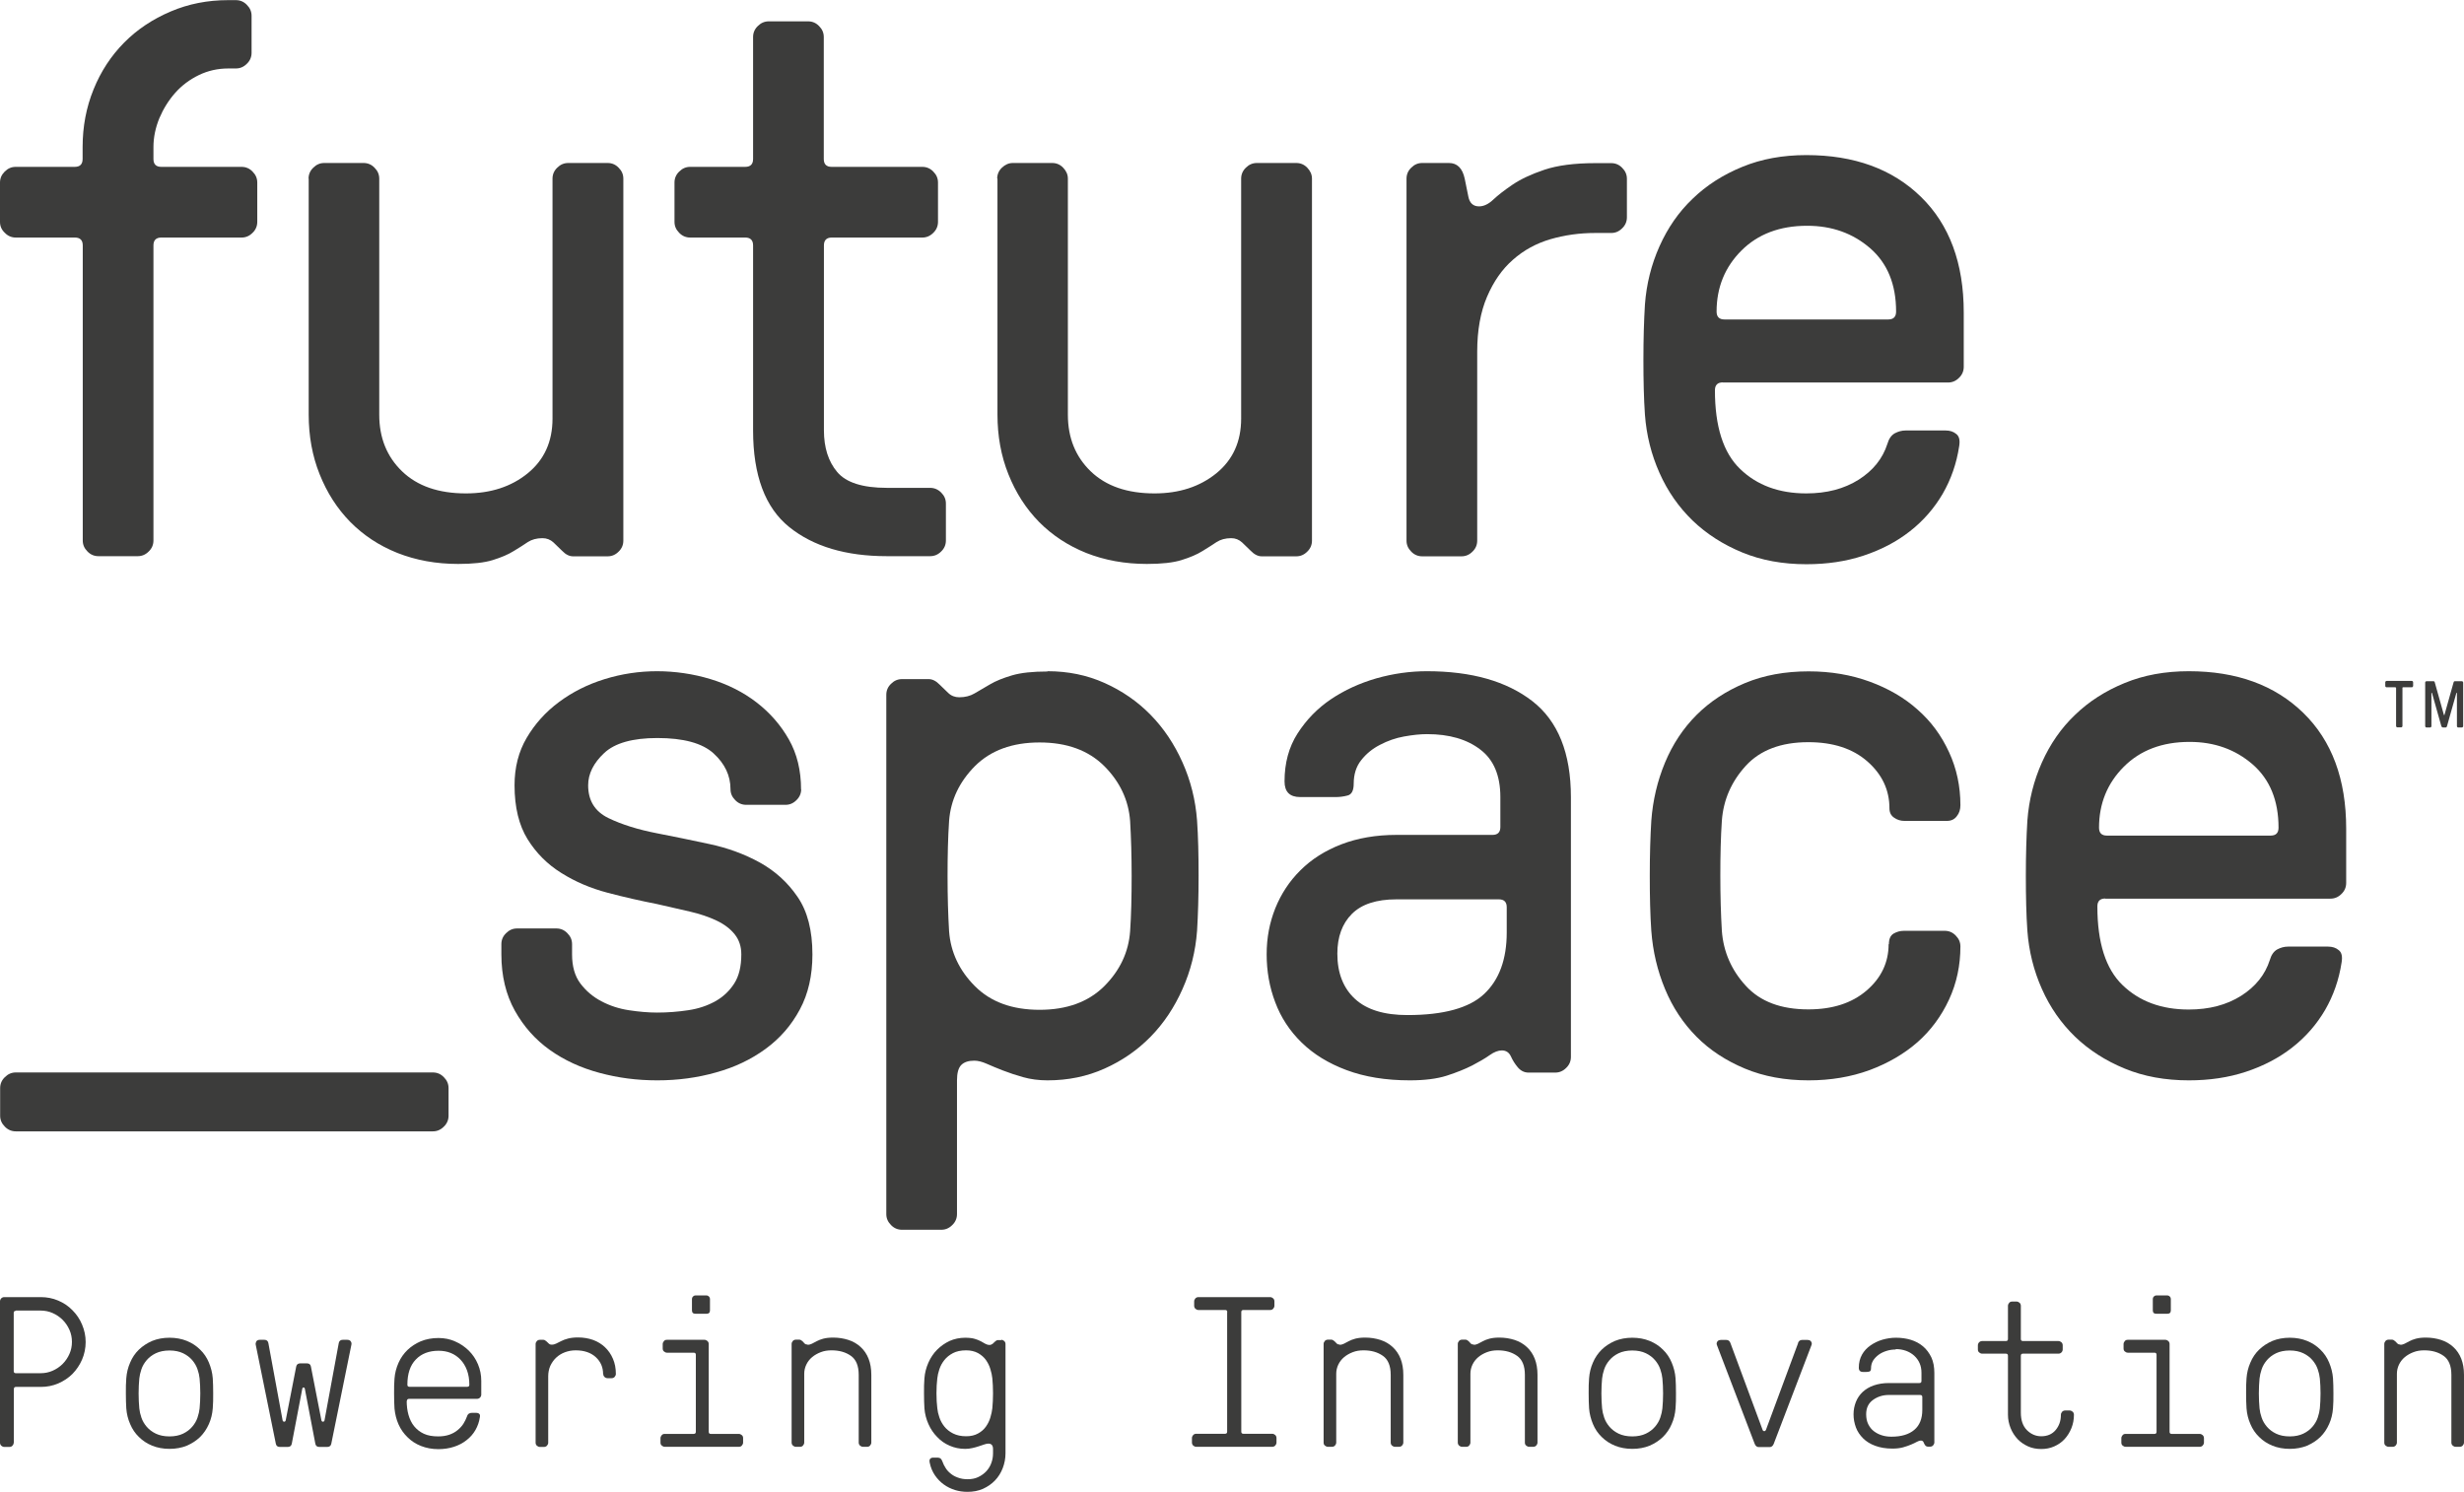
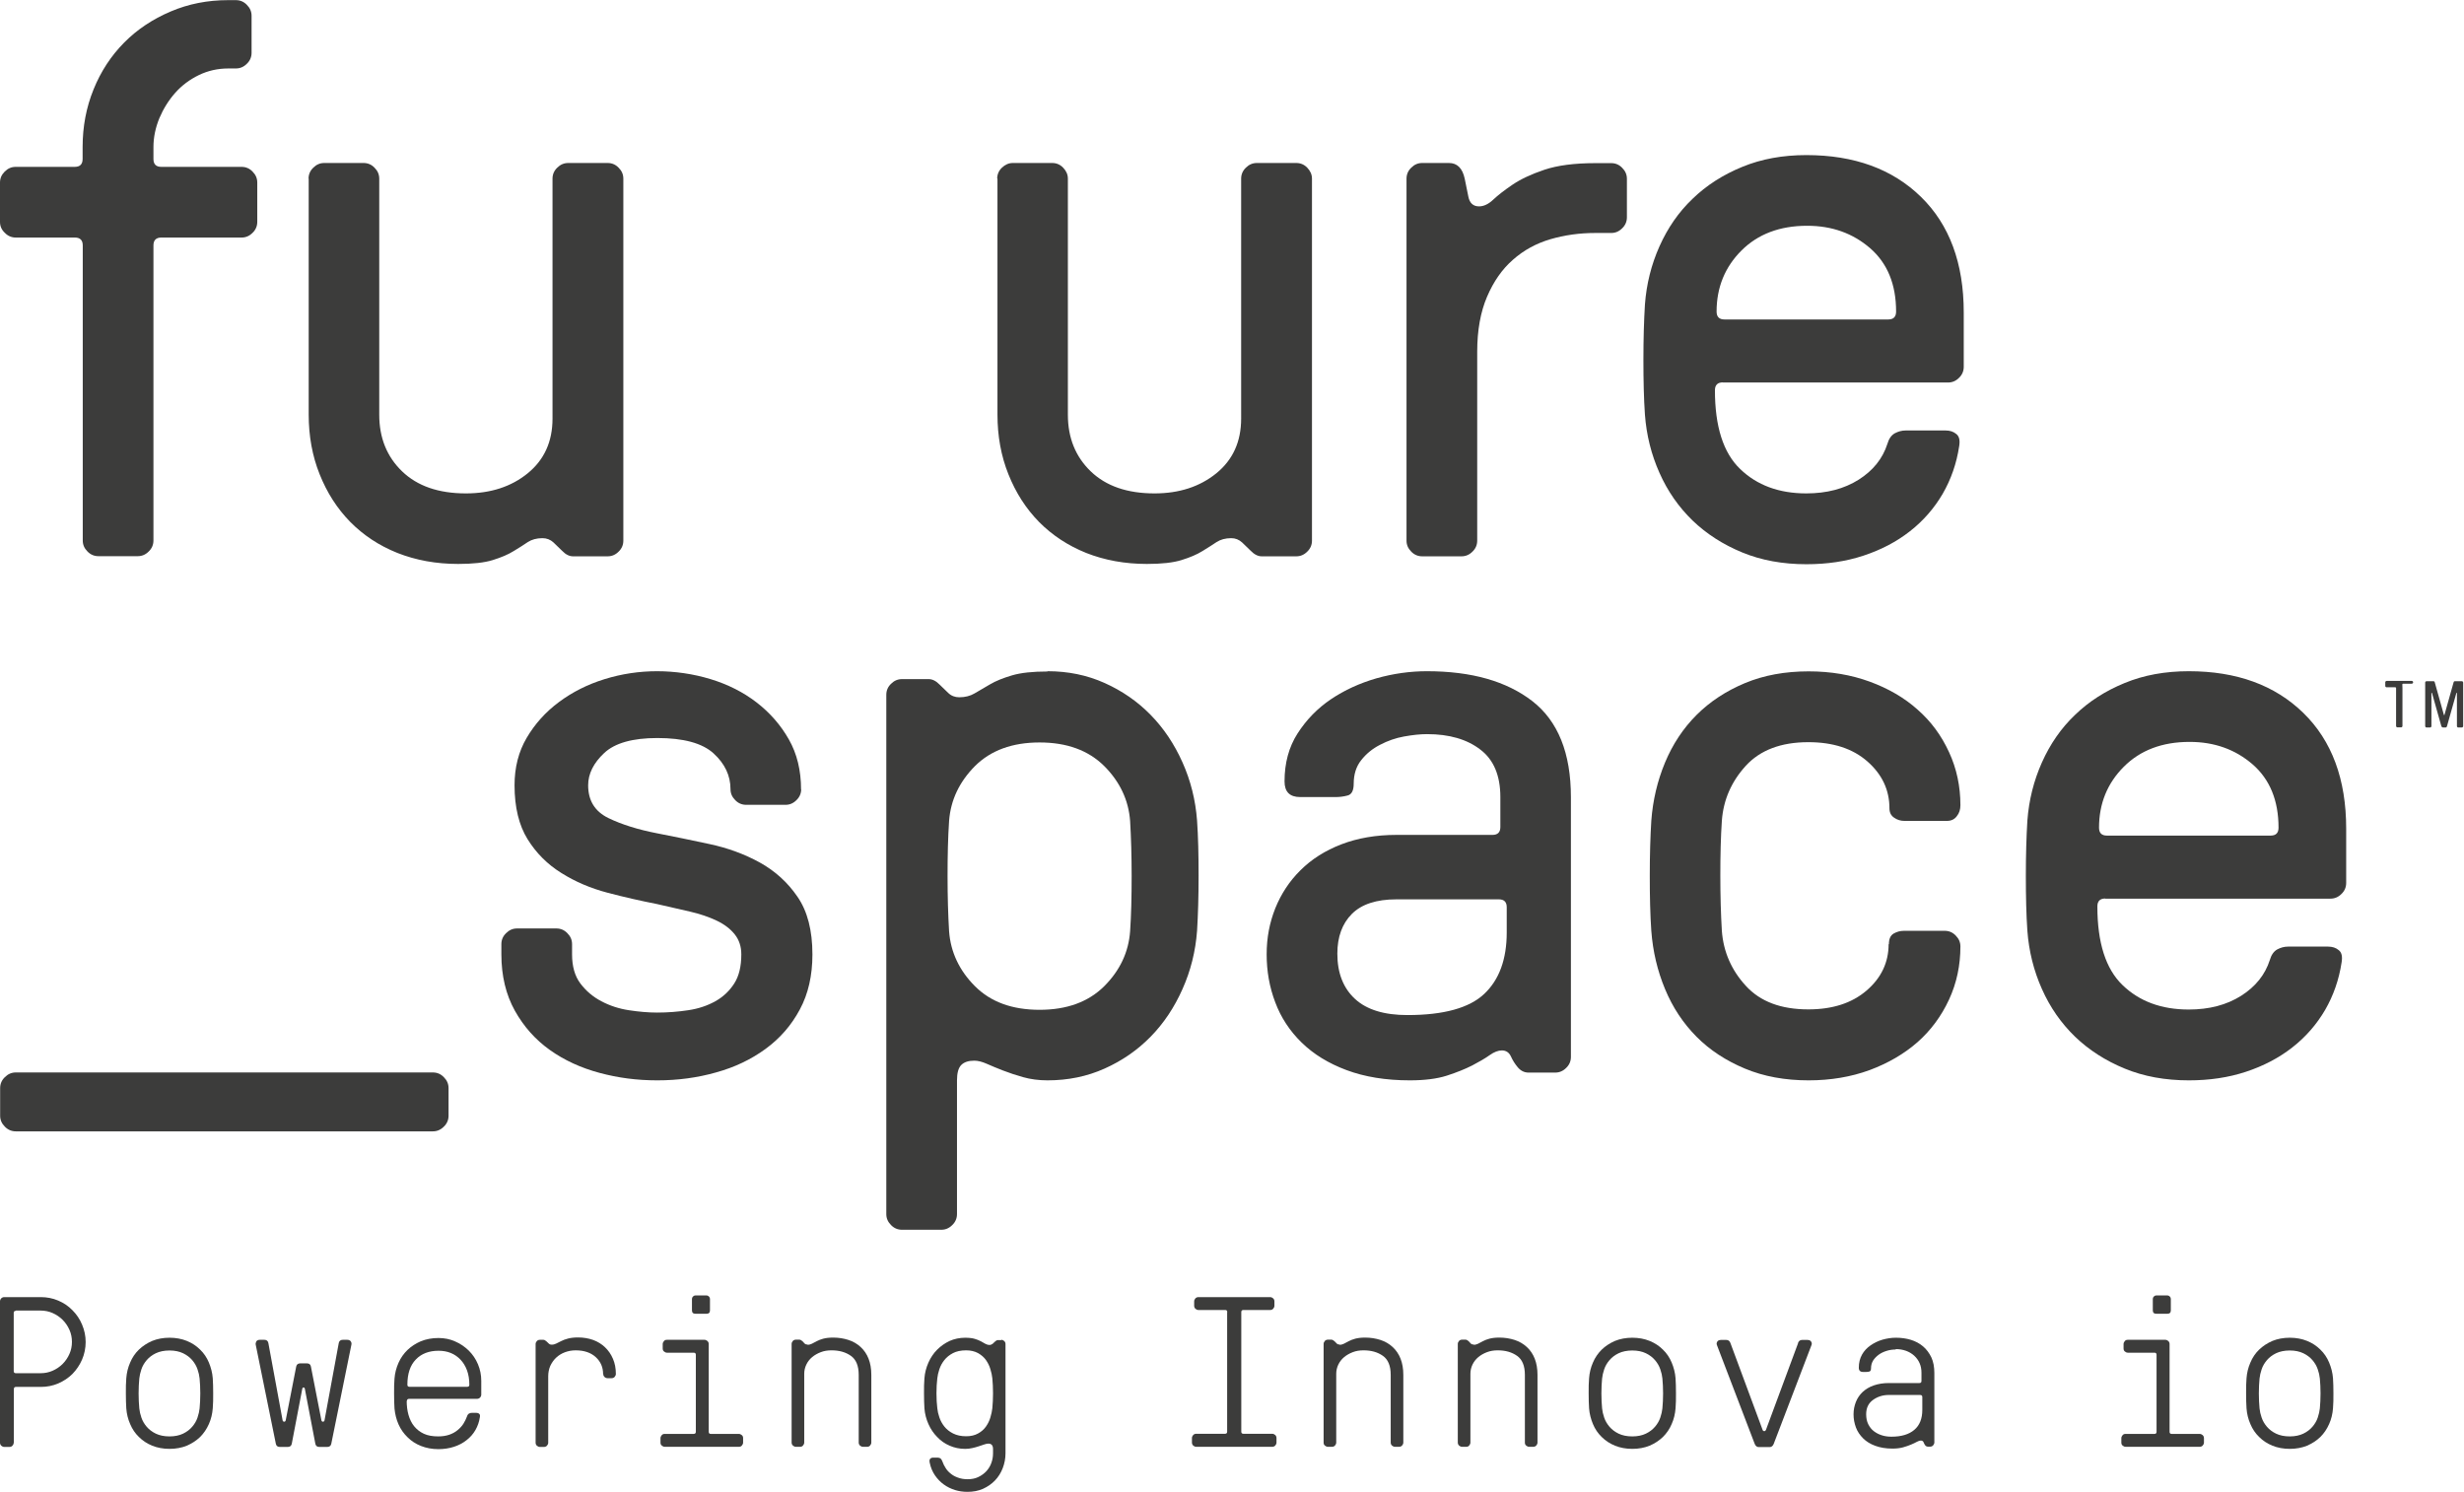
<svg xmlns="http://www.w3.org/2000/svg" id="Layer_2" width="177.76" height="107.64" viewBox="0 0 177.76 107.64">
  <g id="Layer_1-2">
    <path d="m16.47,4.94c-.76,0-1.47.16-2.13.48-.66.32-1.23.75-1.7,1.28-.47.53-.85,1.14-1.14,1.82-.28.68-.43,1.38-.43,2.1v.85c0,.38.19.57.57.57h5.79c.3,0,.57.11.79.34.23.23.34.49.34.79v2.84c0,.3-.11.57-.34.79-.23.23-.49.34-.79.34h-5.79c-.38,0-.57.19-.57.57v21.29c0,.3-.11.57-.34.79-.23.23-.49.34-.79.34h-2.84c-.3,0-.57-.11-.79-.34-.23-.23-.34-.49-.34-.79v-21.29c0-.38-.19-.57-.57-.57H1.14c-.3,0-.57-.11-.79-.34C.11,16.58,0,16.31,0,16.01v-2.84C0,12.87.11,12.61.34,12.38c.23-.23.49-.34.79-.34h4.26c.38,0,.57-.19.57-.57v-.85c0-1.48.26-2.87.79-4.17.53-1.31,1.27-2.43,2.21-3.38s2.06-1.69,3.35-2.24c1.29-.55,2.67-.82,4.14-.82h.57c.3,0,.57.11.79.34.23.23.34.49.34.79v2.67c0,.3-.11.57-.34.79-.23.23-.49.34-.79.34h-.57Z" fill="#3c3c3b" />
    <path d="m22.26,12.89c0-.3.11-.57.34-.79.23-.23.49-.34.79-.34h2.84c.3,0,.57.11.79.34.23.23.34.49.34.79v17.03c0,1.67.55,3.03,1.65,4.09,1.1,1.06,2.63,1.59,4.6,1.59,1.78,0,3.27-.48,4.46-1.45,1.19-.97,1.79-2.28,1.79-3.95V12.89c0-.3.11-.57.34-.79.23-.23.49-.34.8-.34h2.84c.3,0,.57.11.79.34.23.23.34.49.34.79v26.12c0,.3-.11.57-.34.79-.23.23-.49.34-.79.34h-2.5c-.27,0-.53-.13-.79-.4-.19-.19-.4-.39-.62-.6-.23-.21-.49-.31-.8-.31-.42,0-.77.1-1.05.28-.28.19-.62.41-1.02.65-.4.25-.9.46-1.51.65-.61.19-1.44.28-2.5.28-1.59,0-3.05-.27-4.37-.79-1.33-.53-2.46-1.28-3.41-2.24-.95-.97-1.68-2.11-2.21-3.44-.53-1.32-.79-2.76-.79-4.31V12.89Z" fill="#3c3c3b" />
-     <path d="m66.54,12.04c.3,0,.57.11.79.34.23.23.34.49.34.79v2.84c0,.3-.11.57-.34.79-.23.23-.49.34-.79.34h-6.53c-.38,0-.57.19-.57.57v13.34c0,1.25.32,2.25.96,3.01.64.76,1.84,1.14,3.58,1.14h3.12c.3,0,.57.11.8.34s.34.49.34.79v2.67c0,.3-.11.57-.34.79-.23.23-.49.34-.8.34h-3.12c-2.95,0-5.3-.7-7.04-2.1-1.74-1.4-2.61-3.73-2.61-6.98v-13.34c0-.38-.19-.57-.57-.57h-3.97c-.3,0-.57-.11-.79-.34-.23-.23-.34-.49-.34-.79v-2.84c0-.3.11-.57.34-.79.23-.23.49-.34.79-.34h3.97c.38,0,.57-.19.57-.57V2.67c0-.3.11-.57.34-.79.23-.23.49-.34.79-.34h2.84c.3,0,.57.11.79.34.23.23.34.49.34.79v8.8c0,.38.19.57.57.57h6.53Z" fill="#3c3c3b" />
    <path d="m71.94,12.89c0-.3.11-.57.34-.79s.49-.34.79-.34h2.84c.3,0,.57.11.79.34s.34.49.34.79v17.03c0,1.67.55,3.03,1.65,4.09,1.1,1.06,2.63,1.59,4.6,1.59,1.78,0,3.26-.48,4.46-1.45,1.19-.97,1.79-2.28,1.79-3.95V12.89c0-.3.11-.57.34-.79.23-.23.49-.34.8-.34h2.84c.3,0,.57.11.79.34s.34.49.34.79v26.12c0,.3-.11.57-.34.79-.23.23-.49.34-.79.34h-2.5c-.26,0-.53-.13-.79-.4-.19-.19-.4-.39-.62-.6-.23-.21-.49-.31-.79-.31-.42,0-.77.1-1.05.28-.28.19-.63.41-1.02.65-.4.25-.9.46-1.51.65-.61.19-1.44.28-2.5.28-1.59,0-3.05-.27-4.37-.79-1.32-.53-2.46-1.28-3.41-2.24-.95-.97-1.68-2.11-2.21-3.44-.53-1.32-.79-2.76-.79-4.31V12.89Z" fill="#3c3c3b" />
    <path d="m115.09,16.81c-1.14,0-2.21.15-3.24.45-1.02.3-1.92.79-2.7,1.48-.78.68-1.4,1.57-1.87,2.67-.47,1.1-.71,2.42-.71,3.97v13.63c0,.3-.11.57-.34.79-.23.23-.49.34-.79.34h-2.84c-.3,0-.57-.11-.79-.34-.23-.23-.34-.49-.34-.79V12.89c0-.3.11-.57.34-.79.23-.23.49-.34.79-.34h1.93c.6,0,.98.38,1.14,1.14.08.38.16.8.26,1.28.09.47.35.71.77.71.34,0,.68-.16,1.02-.48.34-.32.8-.68,1.39-1.08.59-.4,1.35-.76,2.3-1.08.95-.32,2.18-.48,3.69-.48h1.14c.3,0,.57.11.79.34.23.23.34.49.34.79v2.78c0,.3-.11.57-.34.79-.23.23-.49.34-.79.34h-1.14Z" fill="#3c3c3b" />
    <path d="m124.29,27.59c-.38,0-.57.19-.57.57,0,2.61.6,4.51,1.82,5.68,1.21,1.17,2.8,1.76,4.77,1.76,1.48,0,2.73-.33,3.78-.99,1.04-.66,1.73-1.52,2.07-2.58.11-.38.29-.63.54-.77.25-.13.5-.2.77-.2h2.9c.3,0,.56.08.77.26.21.17.27.46.2.88-.19,1.25-.59,2.39-1.19,3.43-.61,1.04-1.39,1.94-2.36,2.7-.97.76-2.08,1.34-3.35,1.76-1.27.42-2.64.62-4.12.62-1.7,0-3.25-.28-4.63-.85-1.38-.57-2.57-1.33-3.58-2.3-1-.97-1.8-2.11-2.39-3.44-.59-1.32-.94-2.72-1.05-4.2-.08-1.14-.11-2.46-.11-3.97s.04-2.84.11-3.98c.11-1.48.46-2.88,1.05-4.2.59-1.32,1.38-2.47,2.39-3.43,1-.97,2.19-1.73,3.58-2.3,1.38-.57,2.92-.85,4.63-.85,3.44,0,6.2,1,8.26,3.01,2.06,2.01,3.09,4.79,3.09,8.35v3.92c0,.3-.11.57-.34.79-.23.23-.49.34-.8.34h-16.24Zm6.08-11.3c-1.97,0-3.55.6-4.74,1.79-1.19,1.19-1.79,2.66-1.79,4.4,0,.38.19.57.57.57h11.81c.38,0,.57-.19.57-.57,0-1.97-.63-3.49-1.87-4.57-1.25-1.08-2.76-1.62-4.54-1.62" fill="#3c3c3b" />
    <path d="m31.23,77.38c.3,0,.57.11.79.34.23.23.34.49.34.79v1.99c0,.3-.11.57-.34.79-.23.23-.49.34-.79.34H1.14c-.3,0-.57-.11-.79-.34-.23-.23-.34-.49-.34-.79v-1.99c0-.3.11-.57.34-.79.23-.23.49-.34.79-.34h30.09Z" fill="#3c3c3b" />
    <path d="m57.8,56.94c0,.3-.11.57-.34.79-.23.23-.49.34-.79.34h-2.84c-.3,0-.57-.11-.79-.34-.23-.23-.34-.49-.34-.79,0-.98-.41-1.84-1.22-2.58-.81-.74-2.17-1.11-4.06-1.11-1.78,0-3.06.36-3.83,1.08s-1.16,1.5-1.16,2.33c0,1.1.48,1.88,1.45,2.36.97.47,2.15.84,3.55,1.11,1.17.23,2.42.48,3.75.77,1.32.28,2.54.73,3.63,1.33,1.1.61,2.01,1.43,2.72,2.47.72,1.04,1.08,2.43,1.08,4.17,0,1.51-.3,2.84-.91,3.97-.61,1.14-1.43,2.08-2.47,2.84-1.04.76-2.23,1.33-3.58,1.7-1.34.38-2.75.57-4.23.57s-2.83-.18-4.17-.54c-1.34-.36-2.54-.91-3.58-1.65-1.04-.74-1.88-1.68-2.53-2.84-.64-1.15-.97-2.51-.97-4.06v-.74c0-.3.11-.57.34-.79.23-.23.49-.34.79-.34h2.84c.3,0,.57.11.79.34.23.23.34.49.34.79v.74c0,.87.2,1.57.6,2.1.4.53.9.96,1.51,1.28.6.32,1.27.54,1.99.65.72.11,1.4.17,2.04.17.76,0,1.51-.06,2.24-.17.74-.11,1.39-.33,1.96-.65.57-.32,1.02-.75,1.36-1.28.34-.53.51-1.23.51-2.1,0-.57-.16-1.05-.48-1.45-.32-.4-.76-.73-1.31-.99-.55-.26-1.19-.48-1.93-.65-.74-.17-1.52-.35-2.36-.54-1.17-.23-2.37-.5-3.58-.82-1.21-.32-2.32-.79-3.32-1.42-1-.62-1.82-1.44-2.44-2.44-.62-1-.94-2.3-.94-3.89,0-1.29.29-2.43.88-3.43.59-1,1.36-1.86,2.33-2.58.97-.72,2.06-1.27,3.29-1.65,1.23-.38,2.49-.57,3.78-.57s2.61.19,3.86.57c1.25.38,2.36.94,3.32,1.68s1.74,1.63,2.33,2.67c.59,1.04.88,2.24.88,3.61" fill="#3c3c3b" />
    <path d="m75.57,48.43c1.48,0,2.85.28,4.12.85,1.27.57,2.37,1.33,3.32,2.3.95.97,1.71,2.11,2.3,3.43.59,1.32.94,2.72,1.05,4.2.08,1.14.11,2.46.11,3.98s-.04,2.84-.11,3.97c-.11,1.48-.46,2.88-1.05,4.2-.59,1.33-1.35,2.47-2.3,3.44s-2.05,1.73-3.32,2.3c-1.27.57-2.64.85-4.12.85-.64,0-1.23-.08-1.76-.23-.53-.15-1.01-.31-1.45-.48-.44-.17-.82-.33-1.16-.48-.34-.15-.64-.23-.91-.23-.42,0-.73.1-.94.31-.21.21-.31.58-.31,1.11v9.65c0,.3-.11.57-.34.79-.23.23-.49.34-.79.34h-2.84c-.3,0-.57-.11-.79-.34-.23-.23-.34-.49-.34-.79v-37.47c0-.3.11-.57.34-.79.23-.23.49-.34.79-.34h1.93c.26,0,.53.13.79.4.19.19.4.39.62.6s.49.31.79.31c.42,0,.79-.09,1.11-.28.32-.19.69-.41,1.11-.65.42-.25.95-.46,1.59-.65.64-.19,1.5-.28,2.56-.28m5.96,18.74c.08-1.17.11-2.5.11-3.97s-.04-2.8-.11-3.98c-.11-1.51-.74-2.84-1.87-3.97-1.14-1.13-2.69-1.7-4.66-1.7s-3.52.57-4.66,1.7c-1.13,1.14-1.76,2.46-1.87,3.97-.08,1.17-.11,2.5-.11,3.98s.04,2.8.11,3.97c.11,1.51.74,2.84,1.87,3.97,1.14,1.14,2.69,1.7,4.66,1.7s3.52-.57,4.66-1.7c1.14-1.14,1.76-2.46,1.87-3.97" fill="#3c3c3b" />
    <path d="m102.94,52.97c-.49,0-1.04.06-1.65.17-.61.11-1.18.31-1.73.6-.55.28-1,.65-1.36,1.11-.36.45-.54,1.02-.54,1.7,0,.49-.15.78-.45.85-.3.08-.59.11-.85.11h-2.56c-.76,0-1.13-.38-1.13-1.13,0-1.32.31-2.48.94-3.46.63-.98,1.43-1.81,2.41-2.47.98-.66,2.08-1.16,3.29-1.51,1.21-.34,2.42-.51,3.63-.51,3.22,0,5.75.72,7.61,2.16,1.85,1.44,2.78,3.75,2.78,6.93v18.74c0,.3-.11.57-.34.79-.23.23-.49.34-.79.34h-1.93c-.3,0-.57-.13-.79-.4-.19-.23-.35-.48-.48-.77-.13-.28-.35-.43-.65-.43-.26,0-.56.11-.88.34-.32.23-.74.47-1.25.74-.51.26-1.13.51-1.84.74-.72.23-1.61.34-2.67.34-1.74,0-3.26-.25-4.57-.74-1.31-.49-2.38-1.15-3.24-1.99-.85-.83-1.49-1.8-1.9-2.9-.42-1.1-.62-2.25-.62-3.46s.21-2.28.62-3.32c.42-1.04,1.02-1.96,1.82-2.75.79-.79,1.78-1.42,2.95-1.87,1.17-.45,2.5-.68,3.97-.68h6.93c.38,0,.57-.19.57-.57v-2.16c0-1.55-.48-2.7-1.45-3.43-.96-.74-2.24-1.11-3.83-1.11m-2.22,11.92c-1.44,0-2.51.35-3.21,1.05s-1.05,1.66-1.05,2.87c0,1.4.43,2.49,1.28,3.27.85.78,2.11,1.16,3.78,1.16,2.61,0,4.46-.51,5.54-1.53,1.08-1.02,1.62-2.5,1.62-4.43v-1.82c0-.38-.19-.57-.57-.57h-7.38Z" fill="#3c3c3b" />
    <path d="m136.27,68.13c0-.38.11-.63.34-.77.23-.13.47-.2.74-.2h2.95c.3,0,.57.11.79.34.23.23.34.49.34.79,0,1.36-.27,2.64-.82,3.83-.55,1.19-1.31,2.22-2.27,3.07-.97.85-2.12,1.52-3.46,2.02-1.34.49-2.81.74-4.4.74-1.7,0-3.24-.28-4.6-.85-1.36-.57-2.53-1.33-3.49-2.3s-1.72-2.11-2.27-3.44c-.55-1.32-.88-2.72-.99-4.2-.08-1.14-.11-2.46-.11-3.97s.04-2.84.11-3.97c.11-1.48.44-2.88.99-4.2.55-1.32,1.31-2.47,2.27-3.43.97-.97,2.13-1.73,3.49-2.3,1.36-.57,2.9-.85,4.6-.85,1.59,0,3.06.25,4.4.74,1.34.49,2.5,1.16,3.46,2.02.97.85,1.72,1.87,2.27,3.07.55,1.19.82,2.47.82,3.83,0,.3-.08.57-.26.79-.17.23-.41.34-.71.34h-3.07c-.27,0-.51-.07-.74-.23-.23-.15-.34-.38-.34-.68,0-1.32-.53-2.45-1.59-3.38-1.06-.93-2.48-1.39-4.26-1.39-1.97,0-3.47.57-4.51,1.7-1.04,1.14-1.62,2.46-1.73,3.97-.08,1.17-.11,2.5-.11,3.97s.04,2.8.11,3.97c.11,1.51.69,2.84,1.73,3.97,1.04,1.14,2.54,1.7,4.51,1.7,1.74,0,3.14-.45,4.2-1.36,1.06-.91,1.59-2.03,1.59-3.35" fill="#3c3c3b" />
    <path d="m151.88,64.83c-.38,0-.57.19-.57.57,0,2.61.6,4.51,1.82,5.68,1.21,1.17,2.8,1.76,4.77,1.76,1.48,0,2.73-.33,3.78-.99,1.04-.66,1.73-1.52,2.07-2.58.11-.38.29-.63.54-.77.25-.13.5-.2.77-.2h2.9c.3,0,.56.08.77.26.21.17.27.46.2.88-.19,1.25-.59,2.39-1.19,3.43-.61,1.04-1.39,1.94-2.36,2.7-.97.76-2.08,1.34-3.35,1.76-1.27.42-2.64.62-4.12.62-1.7,0-3.25-.28-4.63-.85-1.38-.57-2.57-1.33-3.58-2.3-1-.97-1.8-2.11-2.39-3.44-.59-1.32-.94-2.72-1.05-4.2-.08-1.14-.11-2.46-.11-3.97s.04-2.84.11-3.98c.11-1.48.46-2.88,1.05-4.2.59-1.32,1.38-2.47,2.39-3.43,1-.97,2.19-1.73,3.58-2.3,1.38-.57,2.92-.85,4.63-.85,3.44,0,6.2,1,8.26,3.01,2.06,2.01,3.09,4.79,3.09,8.35v3.92c0,.3-.11.57-.34.79-.23.23-.49.34-.8.34h-16.24Zm6.08-11.3c-1.97,0-3.55.6-4.74,1.79-1.19,1.19-1.79,2.66-1.79,4.4,0,.38.19.57.57.57h11.81c.38,0,.57-.19.57-.57,0-1.97-.63-3.49-1.87-4.57-1.25-1.08-2.76-1.62-4.54-1.62" fill="#3c3c3b" />
    <path d="m.99,104.09c0,.08-.03.15-.09.22-.06.06-.13.09-.22.09h-.37c-.08,0-.15-.03-.22-.09-.06-.06-.09-.13-.09-.22v-10.19c0-.08.03-.16.09-.22.06-.06.13-.09.22-.09h2.63c.44,0,.86.08,1.26.25.4.17.74.4,1.03.7.29.29.53.64.69,1.03.17.4.26.82.26,1.26s-.09.88-.26,1.27c-.17.39-.4.73-.69,1.03-.29.29-.64.52-1.03.69-.4.17-.82.25-1.26.25h-1.79c-.1,0-.15.05-.15.16v3.86Zm.15-9.51c-.1,0-.15.05-.15.15v4.2c0,.1.05.15.15.15h1.79c.31,0,.6-.06.87-.18.27-.12.51-.28.72-.49.21-.21.37-.45.49-.72.12-.27.18-.56.18-.87s-.06-.6-.18-.87c-.12-.27-.28-.51-.49-.72-.21-.21-.45-.37-.72-.49-.27-.12-.56-.18-.87-.18h-1.79Z" fill="#3c3c3b" />
    <path d="m12.23,96.52c.46,0,.88.08,1.25.23.37.15.69.36.96.63.27.26.48.57.63.93.15.36.25.74.28,1.14.02.31.03.67.03,1.08s0,.77-.03,1.08c-.03.4-.12.78-.28,1.14-.16.36-.37.67-.63.93-.27.26-.59.47-.96.63-.37.15-.79.23-1.25.23s-.88-.08-1.25-.23c-.37-.15-.69-.36-.96-.63-.27-.26-.48-.57-.63-.93-.16-.36-.25-.74-.28-1.14-.02-.31-.03-.67-.03-1.08s0-.77.03-1.08c.03-.4.12-.78.28-1.14.15-.36.36-.67.63-.93.27-.26.59-.47.96-.63.37-.15.79-.23,1.25-.23m0,7.12c.38,0,.71-.07.98-.2.27-.13.49-.3.66-.5.17-.2.3-.42.38-.66.08-.24.13-.46.15-.66.03-.32.05-.68.05-1.08s-.02-.76-.05-1.08c-.02-.21-.07-.43-.15-.66-.08-.24-.21-.46-.38-.66-.17-.2-.39-.37-.66-.5-.27-.13-.6-.2-.98-.2s-.72.07-.99.2c-.27.13-.49.3-.66.5-.17.2-.3.42-.38.66-.08.24-.13.46-.15.66-.03.32-.05.68-.05,1.08s.02.76.05,1.08c.02.21.07.43.15.66.08.24.21.46.38.66.17.2.39.37.66.5.27.13.6.2.99.2" fill="#3c3c3b" />
    <path d="m22.14,98.37c.17,0,.26.08.29.23l.76,3.89c.02.06.06.09.11.09s.09-.03.11-.09l1.03-5.59c.03-.15.13-.23.29-.23h.32c.12,0,.21.04.26.12.05.08.06.16.04.24l-1.45,7.14c-.03.15-.13.23-.29.23h-.57c-.17,0-.26-.08-.29-.23l-.76-3.98c-.01-.05-.04-.08-.09-.08s-.08.03-.09.08l-.76,3.98c-.03.15-.13.23-.29.23h-.57c-.17,0-.26-.08-.29-.23l-1.45-7.14c-.02-.08,0-.16.04-.24.05-.08.13-.12.26-.12h.32c.16,0,.26.08.29.23l1.03,5.59c.02.06.06.09.11.09s.09-.03.11-.09l.76-3.89c.03-.15.13-.23.29-.23h.49Z" fill="#3c3c3b" />
    <path d="m29.34,101.06c0,.37.04.71.13,1.03.09.31.22.59.41.82.19.23.42.41.7.54.28.13.63.19,1.03.19.3,0,.56-.04.8-.12.23-.08.43-.19.6-.33.17-.14.31-.29.42-.46.11-.17.19-.35.26-.53.03-.1.08-.17.15-.21.07-.04.14-.05.21-.05h.31c.08,0,.15.02.21.07.06.05.07.13.05.24-.05.34-.16.65-.32.93-.16.28-.38.53-.64.73-.26.21-.57.37-.91.48-.34.11-.72.17-1.12.17-.46,0-.88-.08-1.26-.23-.38-.15-.7-.36-.97-.63-.27-.26-.49-.57-.65-.93-.16-.36-.25-.74-.29-1.14-.02-.31-.03-.67-.03-1.08s0-.77.03-1.08c.03-.4.13-.78.29-1.14.16-.36.38-.67.65-.93.27-.26.6-.47.97-.63.38-.15.8-.23,1.26-.23.43,0,.84.08,1.21.25.38.16.7.39.98.66.28.28.5.6.66.98.16.38.24.78.24,1.2v.99c0,.08-.03.16-.09.22-.06.06-.13.09-.22.09h-4.9c-.1,0-.15.05-.15.15m.03-1.17c0,.1.05.15.15.15h4.17c.1,0,.15-.05.15-.15,0-.39-.06-.74-.17-1.04-.11-.3-.27-.56-.47-.77-.2-.21-.43-.37-.7-.48-.27-.11-.56-.16-.88-.16-.69,0-1.24.21-1.64.63-.41.42-.61,1.03-.61,1.82" fill="#3c3c3b" />
    <path d="m43.51,99.15c0-.49-.17-.9-.53-1.23-.35-.32-.83-.49-1.45-.49-.28,0-.54.05-.78.14-.24.09-.45.22-.63.39-.18.17-.31.36-.42.59-.1.23-.15.48-.15.75v4.79c0,.08-.03.15-.09.22-.06.06-.13.09-.22.09h-.29c-.08,0-.15-.03-.22-.09-.06-.06-.09-.13-.09-.22v-7.11c0-.08.03-.15.09-.22.06-.06.13-.09.22-.09h.25c.07,0,.14.04.22.11.05.05.11.11.17.16.06.06.13.08.22.08.11,0,.22-.03.32-.08.1-.05.22-.11.36-.18.13-.07.3-.13.49-.18.19-.05.43-.08.72-.08.39,0,.75.06,1.09.18.33.12.62.3.86.53.24.23.43.5.57.83.14.32.21.69.21,1.09,0,.08-.03.15-.09.22-.06.06-.13.09-.22.09h-.29c-.08,0-.16-.03-.22-.09-.06-.06-.09-.13-.09-.22" fill="#3c3c3b" />
    <path d="m48.12,97.6c-.08,0-.15-.03-.22-.09s-.09-.13-.09-.22v-.31c0-.08.03-.15.09-.22s.13-.09.22-.09h2.7c.08,0,.15.03.22.09.06.06.09.13.09.22v6.33c0,.1.05.15.15.15h2.02c.08,0,.15.03.22.09s.09.13.09.22v.31c0,.08-.03.15-.09.22s-.13.09-.22.09h-5.34c-.08,0-.15-.03-.22-.09s-.09-.13-.09-.22v-.31c0-.08.03-.15.09-.22s.13-.09.22-.09h2.08c.1,0,.16-.05.16-.15v-5.56c0-.1-.05-.15-.16-.15h-1.93Zm3.1-3.06c0,.17-.08.25-.25.25h-.8c-.17,0-.25-.08-.25-.25v-.82c0-.06.02-.12.07-.17s.11-.08.18-.08h.8c.07,0,.13.03.18.08.05.05.07.11.07.17v.82Z" fill="#3c3c3b" />
    <path d="m58.26,97.03c.11,0,.22-.03.32-.08.1-.05.21-.11.34-.18.13-.07.29-.13.47-.18.19-.05.42-.08.71-.08.4,0,.77.06,1.11.17.34.11.63.28.88.51.25.23.44.51.57.84.13.33.2.72.2,1.17v4.88c0,.08-.03.15-.09.22s-.13.09-.22.09h-.29c-.08,0-.15-.03-.22-.09-.06-.06-.09-.13-.09-.22v-4.88c0-.65-.19-1.11-.56-1.37-.38-.27-.84-.4-1.4-.4-.28,0-.54.04-.77.13-.24.09-.45.21-.63.36-.18.15-.32.33-.42.54-.1.21-.15.43-.15.66v4.96c0,.08-.03.15-.09.22s-.13.09-.22.09h-.29c-.08,0-.15-.03-.22-.09-.06-.06-.09-.13-.09-.22v-7.11c0-.08.03-.15.09-.22.06-.06.13-.09.22-.09h.25c.07,0,.14.04.22.11.05.05.1.11.15.16.05.06.12.08.22.08" fill="#3c3c3b" />
    <path d="m72.23,96.67c.08,0,.15.03.22.09.06.06.09.13.09.22v7.88c0,.37-.07.73-.2,1.07-.13.34-.32.64-.56.89-.24.25-.53.45-.86.6-.34.15-.71.22-1.12.22-.31,0-.61-.04-.9-.13-.29-.09-.56-.22-.81-.4-.25-.18-.46-.4-.64-.66-.18-.26-.31-.57-.38-.92-.05-.24.04-.36.28-.36h.25c.13,0,.23.03.28.09.05.06.09.13.12.22.05.14.12.29.22.44.09.15.21.28.36.4.14.12.32.22.52.29.21.08.44.12.71.12.29,0,.55-.05.77-.16.23-.11.42-.25.58-.42.16-.18.28-.37.36-.6.08-.22.12-.45.12-.69v-.31c0-.26-.11-.39-.34-.39-.08,0-.18.02-.29.06-.11.04-.24.08-.39.13-.14.05-.3.09-.47.13-.17.04-.34.06-.52.06-.4,0-.78-.08-1.12-.23-.35-.15-.65-.36-.9-.63-.26-.26-.47-.57-.63-.93-.16-.36-.26-.74-.29-1.14-.02-.31-.03-.67-.03-1.08s0-.77.03-1.08c.03-.4.13-.78.29-1.14.16-.36.37-.67.63-.93.26-.26.56-.47.9-.63.34-.15.72-.23,1.12-.23.29,0,.52.03.69.08.17.05.32.11.45.18.12.07.23.13.32.18.09.05.19.08.3.08.08,0,.15-.03.22-.08.06-.06.12-.11.17-.16.07-.07.14-.11.22-.11h.25Zm-2.53.76c-.38,0-.7.07-.95.2-.25.13-.46.3-.62.5-.16.2-.28.42-.36.66-.08.24-.13.46-.15.66-.04.32-.06.68-.06,1.08s.02.76.06,1.08c.02.21.07.43.15.66.08.24.2.46.36.66.16.2.37.37.63.5.26.13.57.2.94.2.34,0,.63-.07.86-.2.24-.13.43-.3.57-.5.14-.2.25-.42.32-.66.07-.24.12-.46.14-.66.03-.32.05-.68.05-1.08s-.02-.76-.05-1.08c-.02-.21-.07-.43-.14-.66-.07-.24-.18-.46-.32-.66-.14-.2-.34-.37-.57-.5-.24-.13-.53-.2-.86-.2" fill="#3c3c3b" />
    <path d="m88.54,94.67c0-.1-.05-.15-.15-.15h-1.93c-.08,0-.15-.03-.22-.09-.06-.06-.09-.13-.09-.22v-.31c0-.08.03-.15.09-.22.06-.06.13-.09.22-.09h5.17c.08,0,.15.03.22.09.06.06.09.13.09.22v.31c0,.08-.03.15-.09.22-.06.06-.13.09-.22.09h-1.93c-.1,0-.15.05-.15.15v8.63c0,.1.05.15.15.15h2.08c.08,0,.15.03.22.09.06.06.09.13.09.22v.32c0,.08-.03.15-.09.22-.06.06-.13.09-.22.09h-5.48c-.08,0-.15-.03-.22-.09-.06-.06-.09-.13-.09-.22v-.32c0-.08.03-.15.09-.22.06-.06.13-.09.22-.09h2.08c.1,0,.15-.05.15-.15v-8.63Z" fill="#3c3c3b" />
    <path d="m96.64,97.03c.11,0,.22-.03.32-.08.1-.05.21-.11.34-.18.13-.07.29-.13.47-.18.19-.05.42-.08.71-.08.4,0,.77.06,1.11.17.34.11.63.28.88.51.25.23.44.51.57.84.13.33.2.72.2,1.17v4.88c0,.08-.03.15-.09.22-.06.06-.13.09-.22.09h-.29c-.08,0-.15-.03-.22-.09-.06-.06-.09-.13-.09-.22v-4.88c0-.65-.19-1.11-.56-1.37-.38-.27-.84-.4-1.4-.4-.28,0-.54.04-.77.13-.24.09-.45.21-.63.36-.18.15-.32.33-.42.54-.1.21-.15.43-.15.66v4.96c0,.08-.03.15-.09.22-.06.06-.13.09-.22.09h-.29c-.08,0-.15-.03-.22-.09s-.09-.13-.09-.22v-7.11c0-.08.03-.15.09-.22.06-.06.13-.09.22-.09h.25c.07,0,.14.04.22.11.05.05.1.11.16.16.05.06.12.08.22.08" fill="#3c3c3b" />
    <path d="m106.32,97.03c.11,0,.22-.03.32-.08.1-.05.21-.11.34-.18.13-.07.29-.13.47-.18.19-.05.42-.08.71-.08.4,0,.77.06,1.11.17.34.11.63.28.88.51.25.23.44.51.57.84.13.33.2.72.2,1.17v4.88c0,.08-.03.15-.09.22-.06.06-.13.09-.22.09h-.29c-.08,0-.15-.03-.22-.09s-.09-.13-.09-.22v-4.88c0-.65-.19-1.11-.56-1.37-.38-.27-.84-.4-1.4-.4-.28,0-.53.04-.77.13-.24.09-.45.21-.63.36-.18.15-.32.33-.42.54-.1.21-.15.43-.15.66v4.96c0,.08-.03.15-.09.22s-.13.09-.22.09h-.29c-.08,0-.15-.03-.22-.09-.06-.06-.09-.13-.09-.22v-7.11c0-.08.03-.15.09-.22.06-.06.13-.09.22-.09h.25c.07,0,.14.04.22.11.05.05.1.11.15.16.05.06.12.08.22.08" fill="#3c3c3b" />
    <path d="m117.76,96.52c.46,0,.88.08,1.25.23.37.15.69.36.96.63.27.26.48.57.63.93.15.36.25.74.28,1.14.02.31.03.67.03,1.08s0,.77-.03,1.08c-.03.4-.12.78-.28,1.14-.15.36-.37.67-.63.93-.27.26-.59.47-.96.63-.37.15-.79.23-1.25.23s-.88-.08-1.25-.23c-.37-.15-.69-.36-.96-.63-.27-.26-.48-.57-.63-.93-.15-.36-.25-.74-.28-1.14-.02-.31-.03-.67-.03-1.08s0-.77.03-1.08c.03-.4.12-.78.28-1.14.15-.36.37-.67.63-.93.27-.26.59-.47.96-.63.37-.15.79-.23,1.25-.23m0,7.12c.38,0,.71-.07.98-.2.27-.13.49-.3.66-.5.17-.2.3-.42.38-.66.08-.24.13-.46.15-.66.03-.32.05-.68.05-1.08s-.02-.76-.05-1.08c-.02-.21-.07-.43-.15-.66-.08-.24-.21-.46-.38-.66-.17-.2-.39-.37-.66-.5-.27-.13-.6-.2-.98-.2s-.72.07-.99.2c-.27.13-.49.3-.66.5-.17.2-.3.42-.38.66-.08.24-.13.46-.15.66-.03.32-.05.68-.05,1.08s.02.76.05,1.08c.02.21.07.43.15.66.08.24.21.46.38.66.17.2.39.37.66.5s.6.2.99.2" fill="#3c3c3b" />
    <path d="m129.71,96.91c.05-.15.15-.23.29-.23h.4c.12,0,.21.04.26.12.05.08.06.16.03.24l-2.73,7.14c-.06.15-.16.23-.29.23h-.79c-.13,0-.23-.08-.29-.23l-2.73-7.14c-.03-.08-.02-.16.03-.24.05-.08.14-.12.26-.12h.4c.14,0,.24.08.29.23l2.32,6.26c.02.06.06.09.12.09s.09-.03.12-.09l2.32-6.26Z" fill="#3c3c3b" />
    <path d="m136.78,97.37c-.24,0-.46.03-.68.1-.22.07-.41.16-.57.28-.16.12-.3.26-.4.42-.1.17-.15.35-.15.56,0,.13-.04.21-.12.23-.08.02-.16.03-.23.03h-.22c-.21,0-.31-.1-.31-.31,0-.36.08-.67.23-.94.15-.27.36-.49.62-.67.26-.18.55-.32.86-.41.32-.09.64-.14.97-.14.38,0,.74.05,1.07.15.33.1.63.26.88.47.25.21.45.48.6.79.15.32.22.7.22,1.14v5c0,.08-.03.15-.09.22-.06.06-.13.09-.22.09h-.14c-.1,0-.17-.04-.22-.11-.04-.06-.08-.13-.11-.21-.03-.08-.1-.12-.2-.12-.07,0-.17.03-.28.09-.11.06-.25.13-.42.2-.17.07-.36.14-.58.2-.22.06-.48.09-.76.09-.47,0-.89-.07-1.24-.2-.36-.13-.65-.31-.88-.54-.23-.23-.41-.49-.52-.79-.11-.3-.17-.61-.17-.94s.06-.62.17-.9c.11-.28.28-.52.49-.72.22-.2.48-.36.8-.47s.68-.17,1.08-.17h2.21c.1,0,.15-.05.15-.15v-.6c0-.5-.18-.91-.53-1.23-.35-.31-.8-.47-1.34-.47m-.49,3.31c-.43,0-.81.12-1.14.36-.33.24-.49.58-.49,1.03,0,.28.05.52.15.72.1.2.23.37.4.5.17.13.36.23.58.3.22.07.45.1.69.1.71,0,1.26-.16,1.65-.49.39-.33.58-.81.58-1.44v-.93c0-.1-.05-.15-.16-.15h-2.25Z" fill="#3c3c3b" />
-     <path d="m145.79,101.93c0,.55.15.97.44,1.26.29.29.64.44,1.03.44.44,0,.79-.15,1.04-.45.25-.3.38-.66.38-1.1,0-.08.03-.15.09-.22.06-.06.13-.09.22-.09h.32c.08,0,.15.03.22.09.06.06.09.13.09.22,0,.34-.06.66-.18.96-.12.3-.28.56-.49.79s-.46.4-.75.53c-.29.13-.6.19-.94.19s-.66-.06-.95-.19-.55-.31-.76-.53c-.21-.23-.38-.49-.5-.79-.12-.3-.19-.62-.19-.96v-4.26c0-.1-.05-.15-.15-.15h-1.71c-.08,0-.15-.03-.22-.09s-.09-.13-.09-.22v-.29c0-.08.03-.16.09-.22s.13-.09.22-.09h1.71c.1,0,.15-.05.15-.15v-2.39c0-.08.03-.15.09-.22s.13-.09.22-.09h.31c.08,0,.15.03.22.09.06.06.09.13.09.22v2.39c0,.1.05.15.15.15h2.56c.08,0,.15.03.22.09.06.06.09.13.09.22v.29c0,.08-.03.16-.09.22-.06.06-.13.09-.22.09h-2.56c-.1,0-.15.05-.15.15v4.11Z" fill="#3c3c3b" />
    <path d="m153.51,97.6c-.08,0-.15-.03-.22-.09s-.09-.13-.09-.22v-.31c0-.08.03-.15.09-.22s.13-.09.22-.09h2.7c.08,0,.15.03.22.09.06.06.09.13.09.22v6.33c0,.1.05.15.15.15h2.02c.08,0,.15.03.22.09.06.06.09.13.09.22v.31c0,.08-.03.15-.09.22-.06.06-.13.09-.22.09h-5.34c-.08,0-.15-.03-.22-.09s-.09-.13-.09-.22v-.31c0-.08.03-.15.09-.22s.13-.09.22-.09h2.08c.1,0,.15-.05.15-.15v-5.56c0-.1-.05-.15-.15-.15h-1.93Zm3.1-3.06c0,.17-.08.25-.25.25h-.8c-.17,0-.25-.08-.25-.25v-.82c0-.06.02-.12.07-.17s.11-.08.18-.08h.8c.07,0,.13.03.18.08s.07.11.07.17v.82Z" fill="#3c3c3b" />
    <path d="m165.19,96.52c.46,0,.88.08,1.25.23.37.15.69.36.96.63.27.26.48.57.63.93.15.36.25.74.28,1.14.02.31.03.67.03,1.08s0,.77-.03,1.08c-.03.4-.12.78-.28,1.14-.16.36-.37.67-.63.93-.27.26-.59.47-.96.63-.37.15-.79.23-1.25.23s-.88-.08-1.25-.23c-.37-.15-.69-.36-.96-.63-.27-.26-.48-.57-.63-.93-.16-.36-.25-.74-.28-1.14-.02-.31-.03-.67-.03-1.08s0-.77.03-1.08c.03-.4.12-.78.28-1.14.15-.36.36-.67.63-.93.27-.26.59-.47.96-.63.37-.15.79-.23,1.25-.23m0,7.12c.38,0,.71-.07.98-.2.27-.13.49-.3.66-.5.17-.2.3-.42.38-.66.08-.24.13-.46.15-.66.03-.32.05-.68.05-1.08s-.02-.76-.05-1.08c-.02-.21-.07-.43-.15-.66-.08-.24-.21-.46-.38-.66-.17-.2-.39-.37-.66-.5-.27-.13-.6-.2-.98-.2s-.72.07-.99.2c-.27.13-.49.3-.66.5-.17.2-.3.42-.38.66-.08.24-.13.46-.15.66-.03.32-.05.68-.05,1.08s.02.76.05,1.08c.02.21.07.43.15.66.08.24.21.46.38.66.17.2.39.37.66.5.27.13.6.2.99.2" fill="#3c3c3b" />
-     <path d="m173.16,97.03c.11,0,.22-.03.32-.08.1-.05.21-.11.34-.18.13-.07.29-.13.47-.18.19-.05.42-.08.71-.08.4,0,.77.06,1.11.17.34.11.63.28.88.51.25.23.44.51.57.84.13.33.2.72.2,1.17v4.88c0,.08-.03.15-.09.22-.06.06-.13.09-.22.09h-.29c-.08,0-.15-.03-.22-.09-.06-.06-.09-.13-.09-.22v-4.88c0-.65-.19-1.11-.56-1.37-.38-.27-.84-.4-1.4-.4-.28,0-.54.04-.77.13-.24.09-.45.21-.63.36-.18.15-.32.33-.42.54-.1.21-.15.43-.15.66v4.96c0,.08-.03.15-.09.22-.06.06-.13.09-.22.09h-.29c-.08,0-.15-.03-.22-.09s-.09-.13-.09-.22v-7.11c0-.08.03-.15.09-.22.06-.06.13-.09.22-.09h.25c.07,0,.14.04.22.11.05.05.1.11.16.16.05.06.12.08.22.08" fill="#3c3c3b" />
-     <path d="m173.32,49.64v2.74s0,.05-.03.07c-.02.02-.04.03-.07.03h-.26s-.05,0-.07-.03c-.02-.02-.03-.04-.03-.07v-2.74s-.02-.05-.05-.05h-.63s-.05,0-.07-.03c-.02-.02-.03-.04-.03-.07v-.26s0-.05.03-.07.04-.03.07-.03h1.81s.05,0,.07.03c.02.02.03.04.03.07v.26s-.01.05-.03.07c-.02.02-.04.03-.07.03h-.63s-.05.02-.05.05" fill="#3c3c3b" />
+     <path d="m173.32,49.64v2.74s0,.05-.03.07c-.02.02-.04.03-.07.03h-.26s-.05,0-.07-.03c-.02-.02-.03-.04-.03-.07v-2.74s-.02-.05-.05-.05h-.63s-.05,0-.07-.03c-.02-.02-.03-.04-.03-.07v-.26s0-.05.03-.07.04-.03.07-.03h1.81s.05,0,.07.03c.02.02.03.04.03.07s-.01.05-.03.07c-.02.02-.04.03-.07.03h-.63s-.05.02-.05.05" fill="#3c3c3b" />
    <path d="m176.31,51.58s.01.02.02.02.02,0,.02-.02l.66-2.35c.01-.05.05-.08.1-.08h.49s.05,0,.07.03.03.04.03.07v3.14s0,.05-.03.07c-.02.02-.04.03-.07.03h-.25s-.05,0-.07-.03c-.02-.02-.03-.04-.03-.07v-2.38s0-.02-.02-.02-.02,0-.02.01l-.68,2.41c-.02.05-.05.08-.1.08h-.2s-.08-.03-.1-.08l-.68-2.41s-.01-.01-.02-.01c-.01,0-.02,0-.02.02v2.38s0,.05-.03.07c-.02.02-.04.03-.07.03h-.25s-.05,0-.07-.03c-.02-.02-.03-.04-.03-.07v-3.14s0-.05.03-.07.04-.03.07-.03h.49c.05,0,.09.03.1.08l.66,2.35Z" fill="#3c3c3b" />
  </g>
</svg>